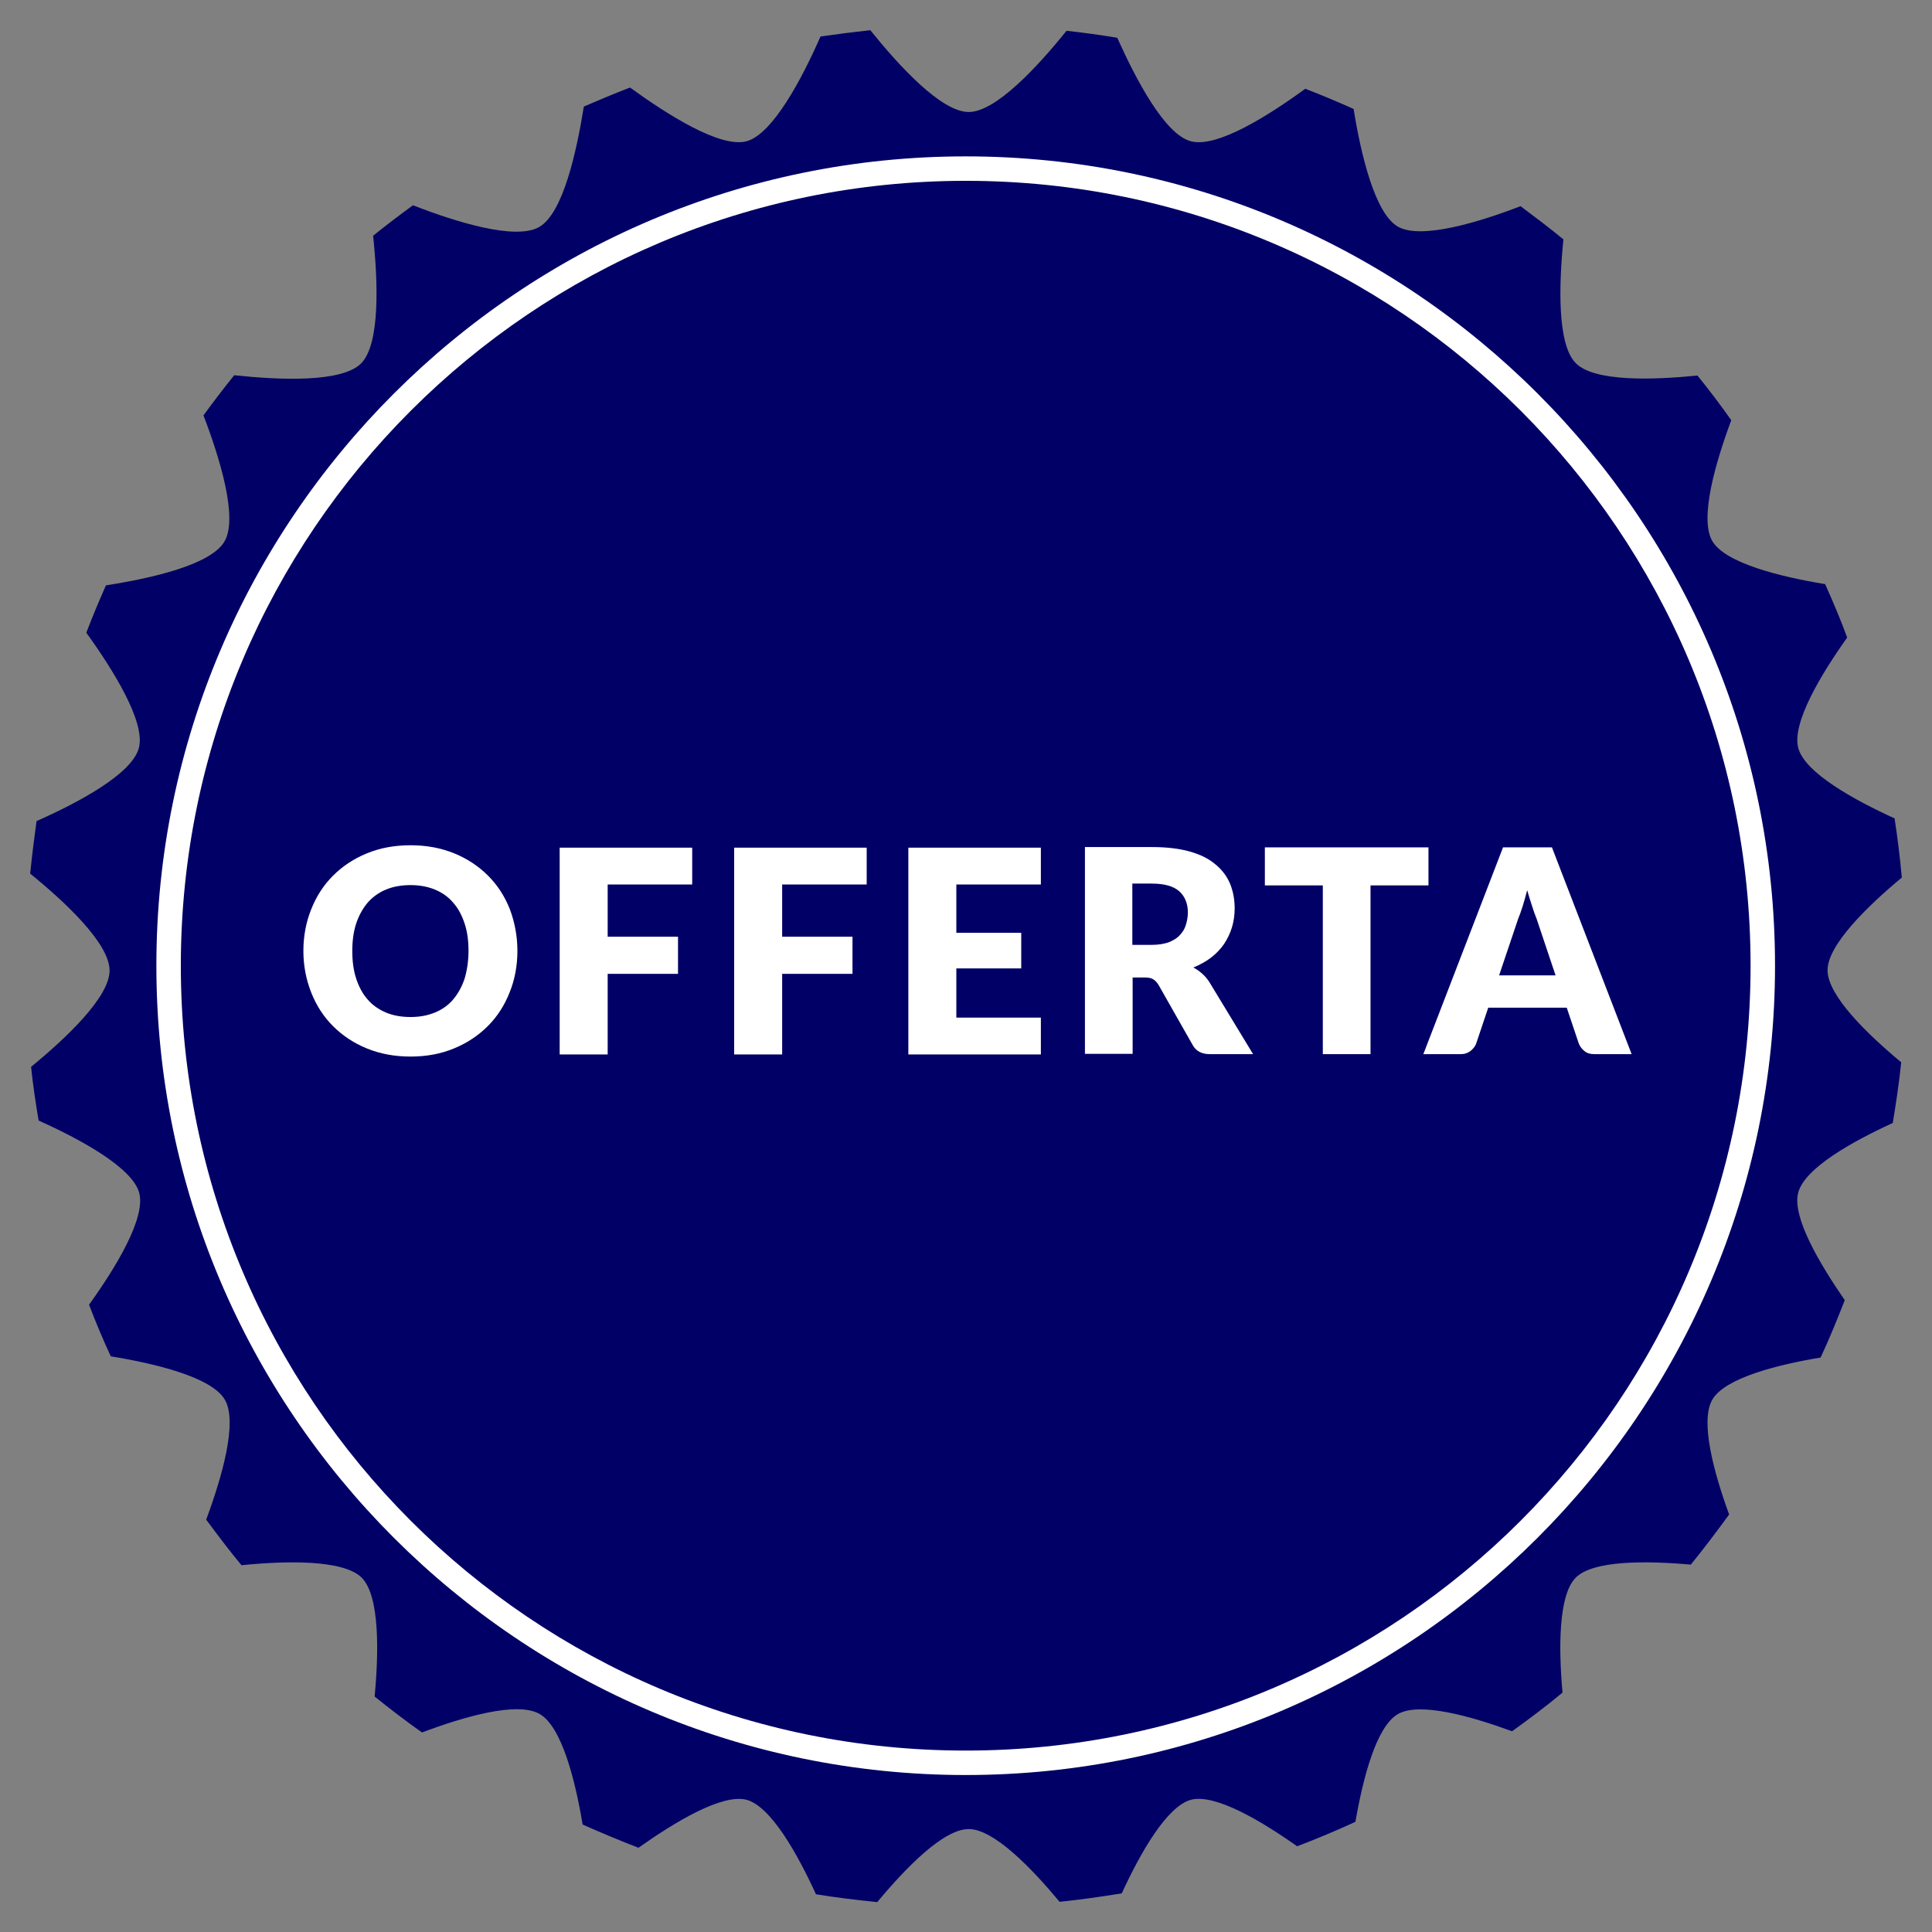
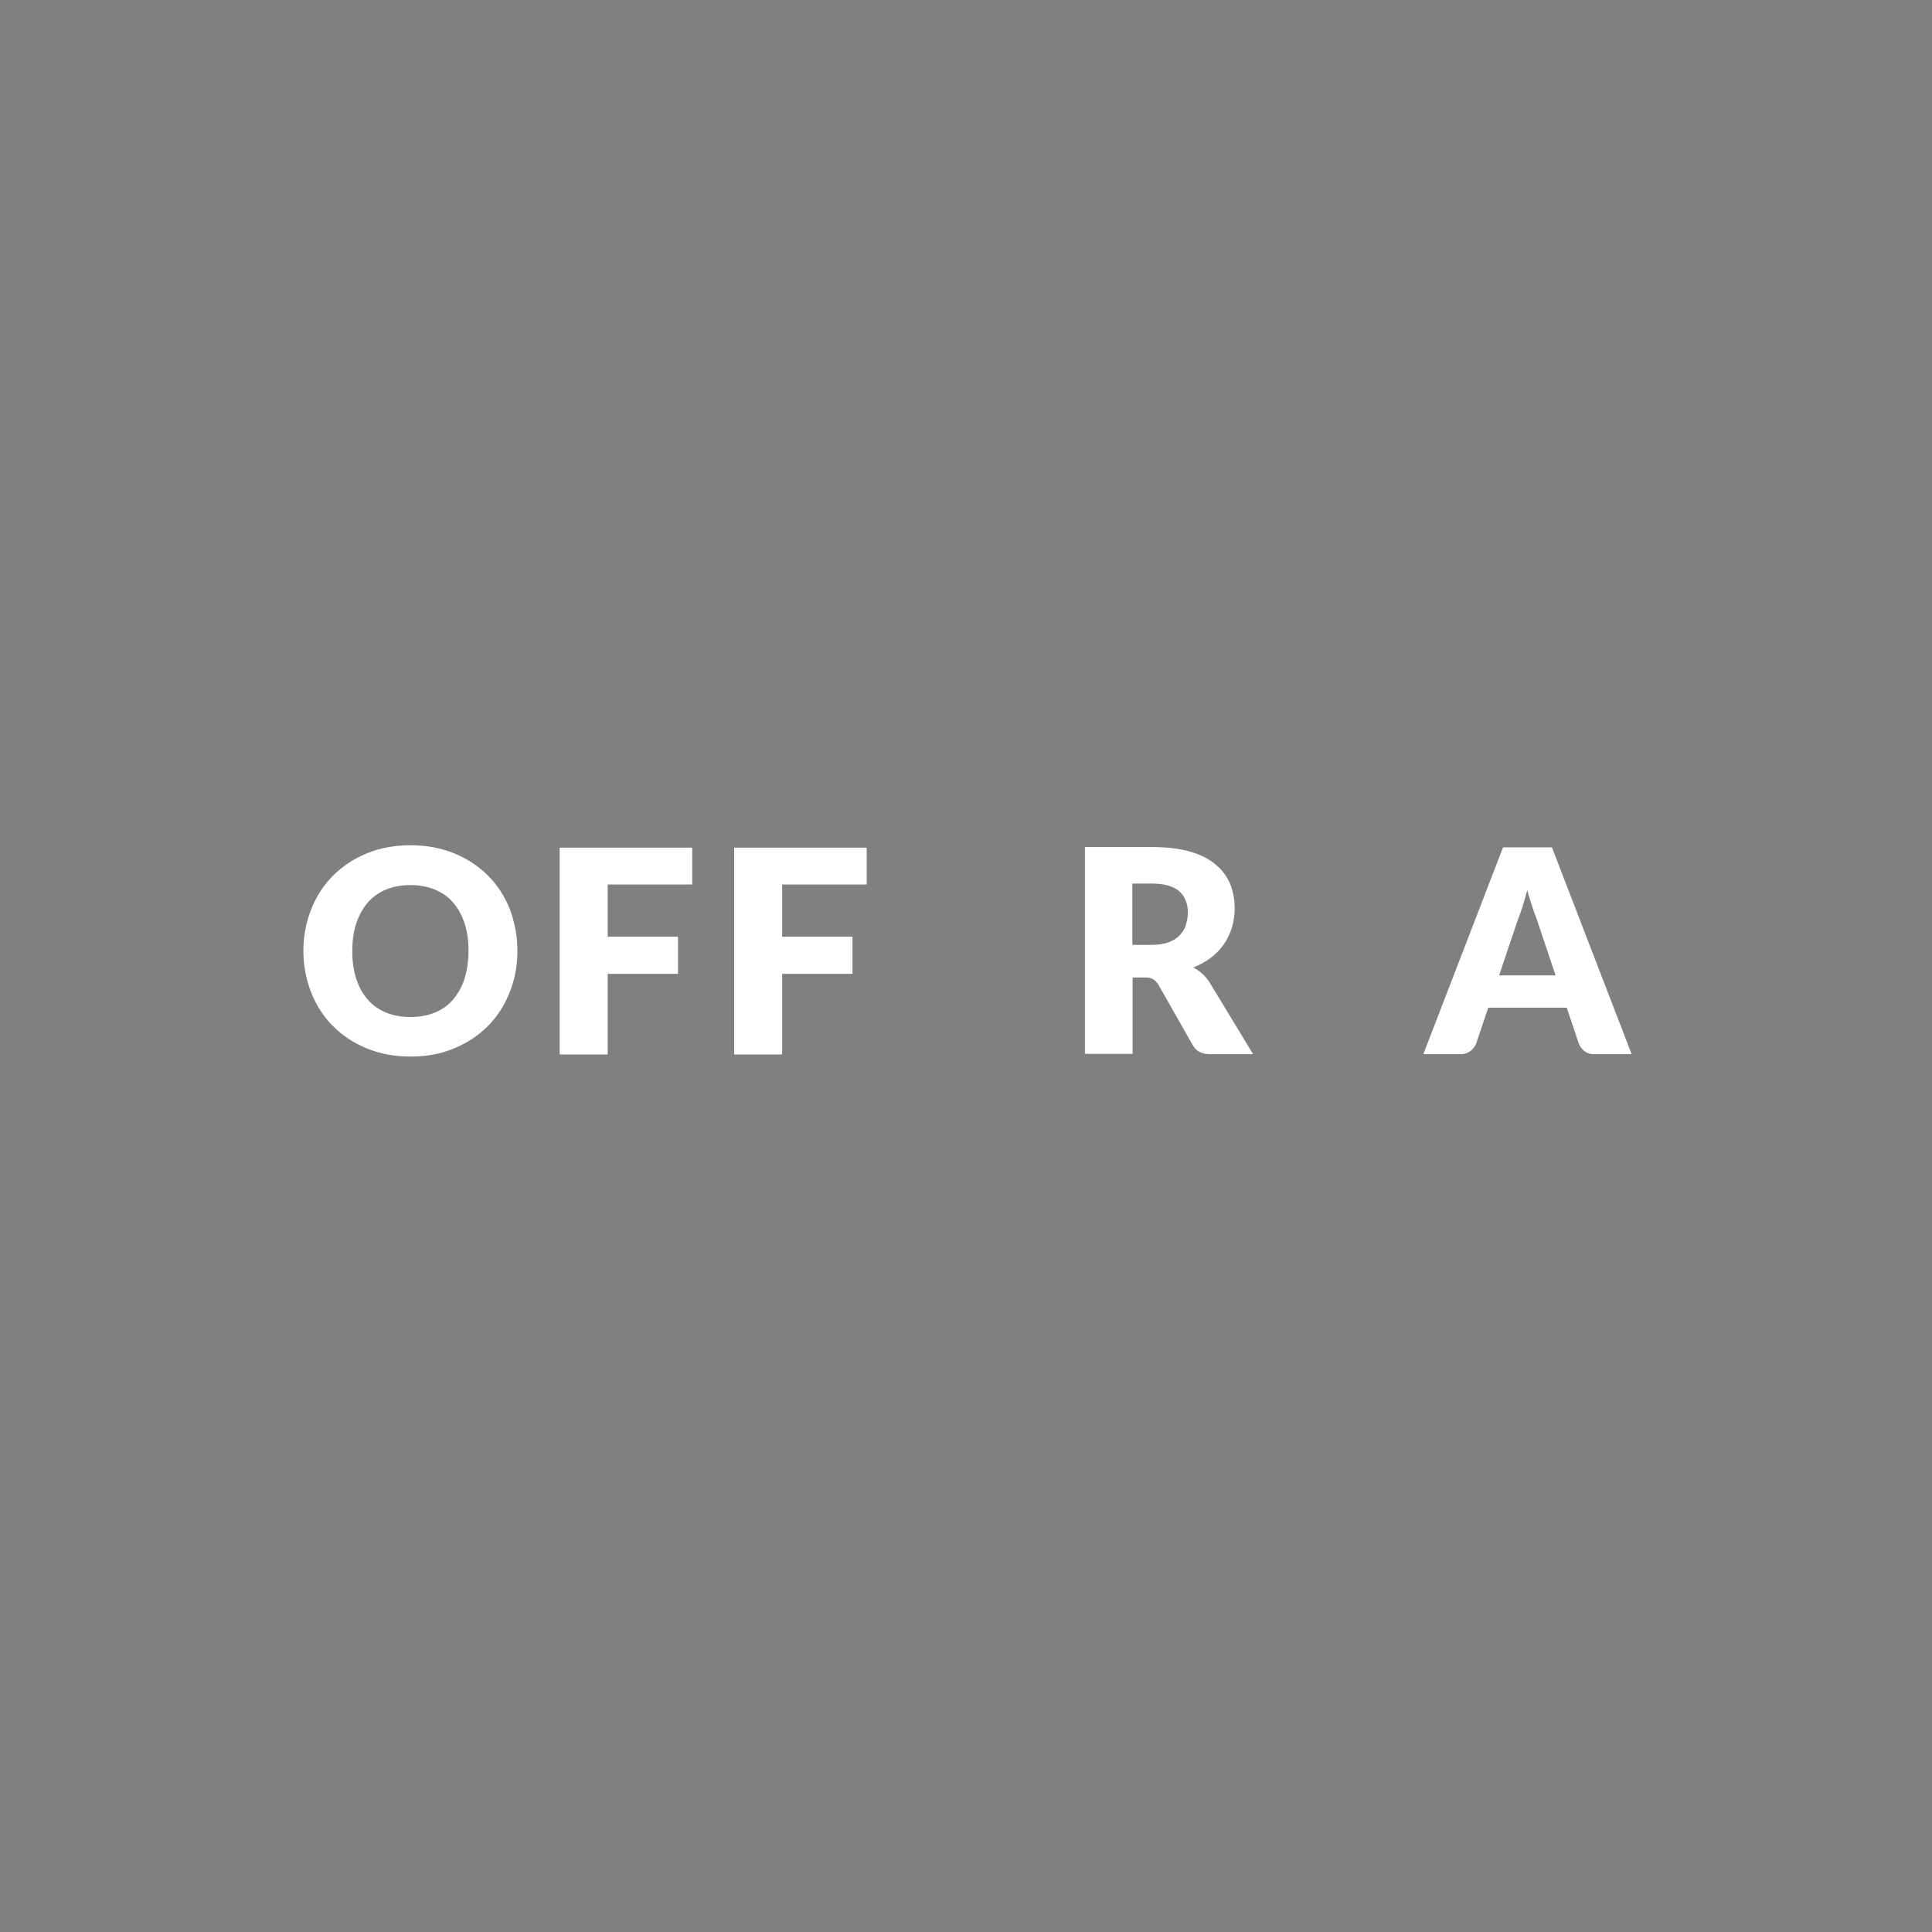
<svg xmlns="http://www.w3.org/2000/svg" viewBox="0 0 64 64" style="enable-background:new 0 0 64 64;">
  <rect x="0" y="0" width="64" height="64" fill="#808080" stroke="none" />
  <defs>
    <style type="text/css">
	.st0{fill:#3FA535;}
	.st1{fill:#FFFFFF;}
</style>
  </defs>
  <g>
    <g>
-       <path class="st0" d="M59.57,39.5c0.22-0.81,1.8-1.69,3.13-2.3c0.11-0.66,0.21-1.33,0.28-2.01c-1.13-0.94-2.44-2.21-2.44-3.05 c0-0.84,1.33-2.13,2.46-3.07c-0.06-0.66-0.14-1.31-0.24-1.96c-1.34-0.61-2.97-1.51-3.19-2.33c-0.22-0.83,0.76-2.45,1.62-3.66 c-0.22-0.6-0.47-1.19-0.73-1.77c-1.46-0.24-3.31-0.69-3.74-1.43c-0.43-0.75,0.11-2.6,0.63-4c-0.36-0.51-0.73-1-1.12-1.48 c-1.48,0.15-3.42,0.21-4.03-0.41c-0.62-0.62-0.56-2.6-0.41-4.1c-0.46-0.38-0.94-0.74-1.42-1.1c-1.4,0.54-3.3,1.11-4.06,0.68 c-0.77-0.44-1.23-2.41-1.47-3.9c-0.53-0.24-1.06-0.46-1.6-0.67c-1.22,0.89-2.93,1.97-3.79,1.74c-0.87-0.23-1.82-2.05-2.44-3.43 c-0.56-0.09-1.12-0.17-1.68-0.23c-0.95,1.18-2.34,2.69-3.24,2.69c-0.91,0-2.31-1.53-3.26-2.71c-0.55,0.06-1.1,0.13-1.65,0.21 c-0.61,1.39-1.58,3.23-2.45,3.47c-0.88,0.23-2.63-0.89-3.86-1.78c-0.52,0.2-1.02,0.41-1.53,0.63c-0.24,1.5-0.69,3.54-1.48,3.99 c-0.78,0.45-2.77-0.17-4.18-0.72c-0.45,0.33-0.89,0.66-1.32,1.01c0.16,1.51,0.24,3.59-0.4,4.23c-0.64,0.64-2.7,0.55-4.2,0.39 c-0.35,0.43-0.69,0.88-1.02,1.33c0.54,1.41,1.15,3.39,0.7,4.17C7,18.71,5,19.16,3.51,19.39c-0.23,0.52-0.45,1.04-0.65,1.57 c0.88,1.22,1.97,2.96,1.74,3.82c-0.23,0.86-2.01,1.81-3.39,2.42C1.13,27.78,1.06,28.35,1,28.94c1.17,0.95,2.63,2.32,2.63,3.21 c0,0.88-1.44,2.24-2.6,3.19c0.06,0.6,0.15,1.19,0.25,1.78c1.36,0.61,3.1,1.55,3.33,2.39c0.23,0.84-0.79,2.5-1.66,3.71 c0.22,0.58,0.46,1.15,0.72,1.71c1.47,0.24,3.35,0.69,3.78,1.44c0.43,0.74-0.1,2.57-0.62,3.97c0.38,0.51,0.76,1.02,1.17,1.51 c1.48-0.15,3.37-0.19,3.98,0.41c0.6,0.6,0.57,2.47,0.43,3.94c0.51,0.41,1.03,0.81,1.57,1.19c1.38-0.52,3.16-1.04,3.9-0.61 c0.73,0.42,1.18,2.21,1.42,3.66c0.61,0.27,1.23,0.53,1.85,0.77c1.2-0.85,2.77-1.8,3.58-1.59c0.81,0.22,1.69,1.8,2.3,3.13 c0.67,0.11,1.35,0.19,2.03,0.26c0.94-1.13,2.19-2.42,3.03-2.42c0.83,0,2.08,1.29,3.01,2.41c0.69-0.07,1.38-0.17,2.06-0.28 c0.61-1.33,1.49-2.88,2.29-3.1c0.8-0.21,2.33,0.7,3.52,1.54c0.66-0.25,1.3-0.52,1.93-0.81c0.25-1.44,0.69-3.16,1.41-3.57 c0.71-0.41,2.41,0.07,3.78,0.57c0.57-0.41,1.13-0.83,1.67-1.28c-0.13-1.45-0.14-3.23,0.44-3.81c0.58-0.58,2.36-0.56,3.81-0.43 c0.44-0.54,0.86-1.1,1.27-1.66c-0.5-1.37-0.97-3.08-0.56-3.8c0.41-0.72,2.15-1.16,3.59-1.4c0.29-0.62,0.55-1.26,0.8-1.9 C60.27,41.85,59.35,40.3,59.57,39.5z" style="fill: rgb(1, 0, 102);" />
-     </g>
-     <path class="st1" d="M31.99,5.99c14.36,0,26,11.64,26,26s-11.64,26-26,26s-26-11.64-26-26S17.64,5.99,31.99,5.99 M31.99,5.18 c-14.78,0-26.81,12.03-26.81,26.81S17.21,58.8,31.99,58.8s26.81-12.03,26.81-26.81S46.78,5.18,31.99,5.18L31.99,5.18z" />
+       </g>
    <g>
      <path class="st1" d="M17.14,31.5c0,0.5-0.09,0.96-0.26,1.38c-0.17,0.43-0.41,0.8-0.72,1.11c-0.31,0.31-0.68,0.56-1.12,0.74 C14.61,34.91,14.13,35,13.6,35c-0.53,0-1.01-0.09-1.45-0.27c-0.44-0.18-0.81-0.43-1.12-0.74c-0.31-0.31-0.55-0.68-0.72-1.11 c-0.17-0.43-0.26-0.89-0.26-1.38c0-0.49,0.09-0.96,0.26-1.38c0.17-0.43,0.41-0.8,0.72-1.11c0.31-0.31,0.68-0.56,1.12-0.74 C12.58,28.09,13.07,28,13.6,28c0.53,0,1.01,0.09,1.45,0.27c0.44,0.18,0.81,0.43,1.12,0.74c0.31,0.31,0.55,0.68,0.72,1.11 C17.05,30.55,17.14,31.01,17.14,31.5z M15.52,31.5c0-0.34-0.04-0.64-0.13-0.91c-0.09-0.27-0.21-0.5-0.38-0.69 c-0.16-0.19-0.36-0.33-0.6-0.43c-0.24-0.1-0.51-0.15-0.81-0.15c-0.31,0-0.58,0.05-0.82,0.15c-0.24,0.1-0.44,0.25-0.6,0.43 c-0.16,0.19-0.29,0.42-0.38,0.69c-0.09,0.27-0.13,0.58-0.13,0.91c0,0.34,0.04,0.65,0.13,0.92c0.09,0.27,0.21,0.5,0.38,0.69 c0.16,0.19,0.37,0.33,0.6,0.43c0.24,0.1,0.51,0.15,0.82,0.15c0.3,0,0.57-0.05,0.81-0.15c0.24-0.1,0.44-0.24,0.6-0.43 c0.16-0.19,0.29-0.42,0.38-0.69C15.47,32.15,15.52,31.84,15.52,31.5z" />
      <path class="st1" d="M20.13,29.3v1.73h2.33v1.23h-2.33v2.67h-1.59v-6.85h4.39v1.22H20.13z" />
      <path class="st1" d="M25.91,29.3v1.73h2.33v1.23h-2.33v2.67h-1.59v-6.85h4.39v1.22H25.91z" />
-       <path class="st1" d="M31.68,29.3v1.6h2.15v1.18h-2.15v1.63h2.8v1.22h-4.39v-6.85h4.39v1.22H31.68z" />
      <path class="st1" d="M41.51,34.92h-1.43c-0.27,0-0.46-0.1-0.57-0.3l-1.13-1.99c-0.05-0.08-0.11-0.15-0.18-0.19 c-0.06-0.04-0.16-0.06-0.28-0.06h-0.4v2.53h-1.58v-6.85h2.22c0.49,0,0.91,0.05,1.26,0.15c0.35,0.1,0.63,0.24,0.85,0.43 c0.22,0.18,0.38,0.4,0.48,0.64c0.1,0.25,0.15,0.52,0.15,0.81c0,0.22-0.03,0.43-0.09,0.63s-0.15,0.38-0.26,0.55 c-0.12,0.17-0.26,0.32-0.43,0.45c-0.17,0.13-0.37,0.24-0.59,0.33c0.1,0.05,0.2,0.12,0.29,0.2c0.09,0.08,0.17,0.17,0.24,0.28 L41.51,34.92z M38.15,31.3c0.22,0,0.4-0.03,0.55-0.08c0.15-0.06,0.28-0.13,0.37-0.23c0.1-0.1,0.17-0.21,0.21-0.34 c0.04-0.13,0.07-0.27,0.07-0.42c0-0.3-0.1-0.54-0.29-0.71c-0.2-0.17-0.5-0.25-0.91-0.25h-0.64v2.03H38.15z" />
-       <path class="st1" d="M47.32,29.33H45.4v5.59h-1.58v-5.59H41.9v-1.26h5.42V29.33z" />
      <path class="st1" d="M54.05,34.92h-1.23c-0.14,0-0.25-0.03-0.33-0.1c-0.08-0.06-0.15-0.15-0.19-0.25l-0.4-1.19h-2.6l-0.4,1.19 c-0.03,0.09-0.1,0.17-0.18,0.24c-0.09,0.07-0.2,0.11-0.33,0.11h-1.24l2.64-6.85h1.62L54.05,34.92z M51.53,32.31l-0.63-1.88 c-0.05-0.12-0.1-0.26-0.15-0.42c-0.05-0.16-0.11-0.34-0.16-0.52c-0.05,0.19-0.1,0.37-0.15,0.53c-0.05,0.16-0.1,0.3-0.15,0.42 l-0.63,1.87H51.53z" />
    </g>
  </g>
</svg>